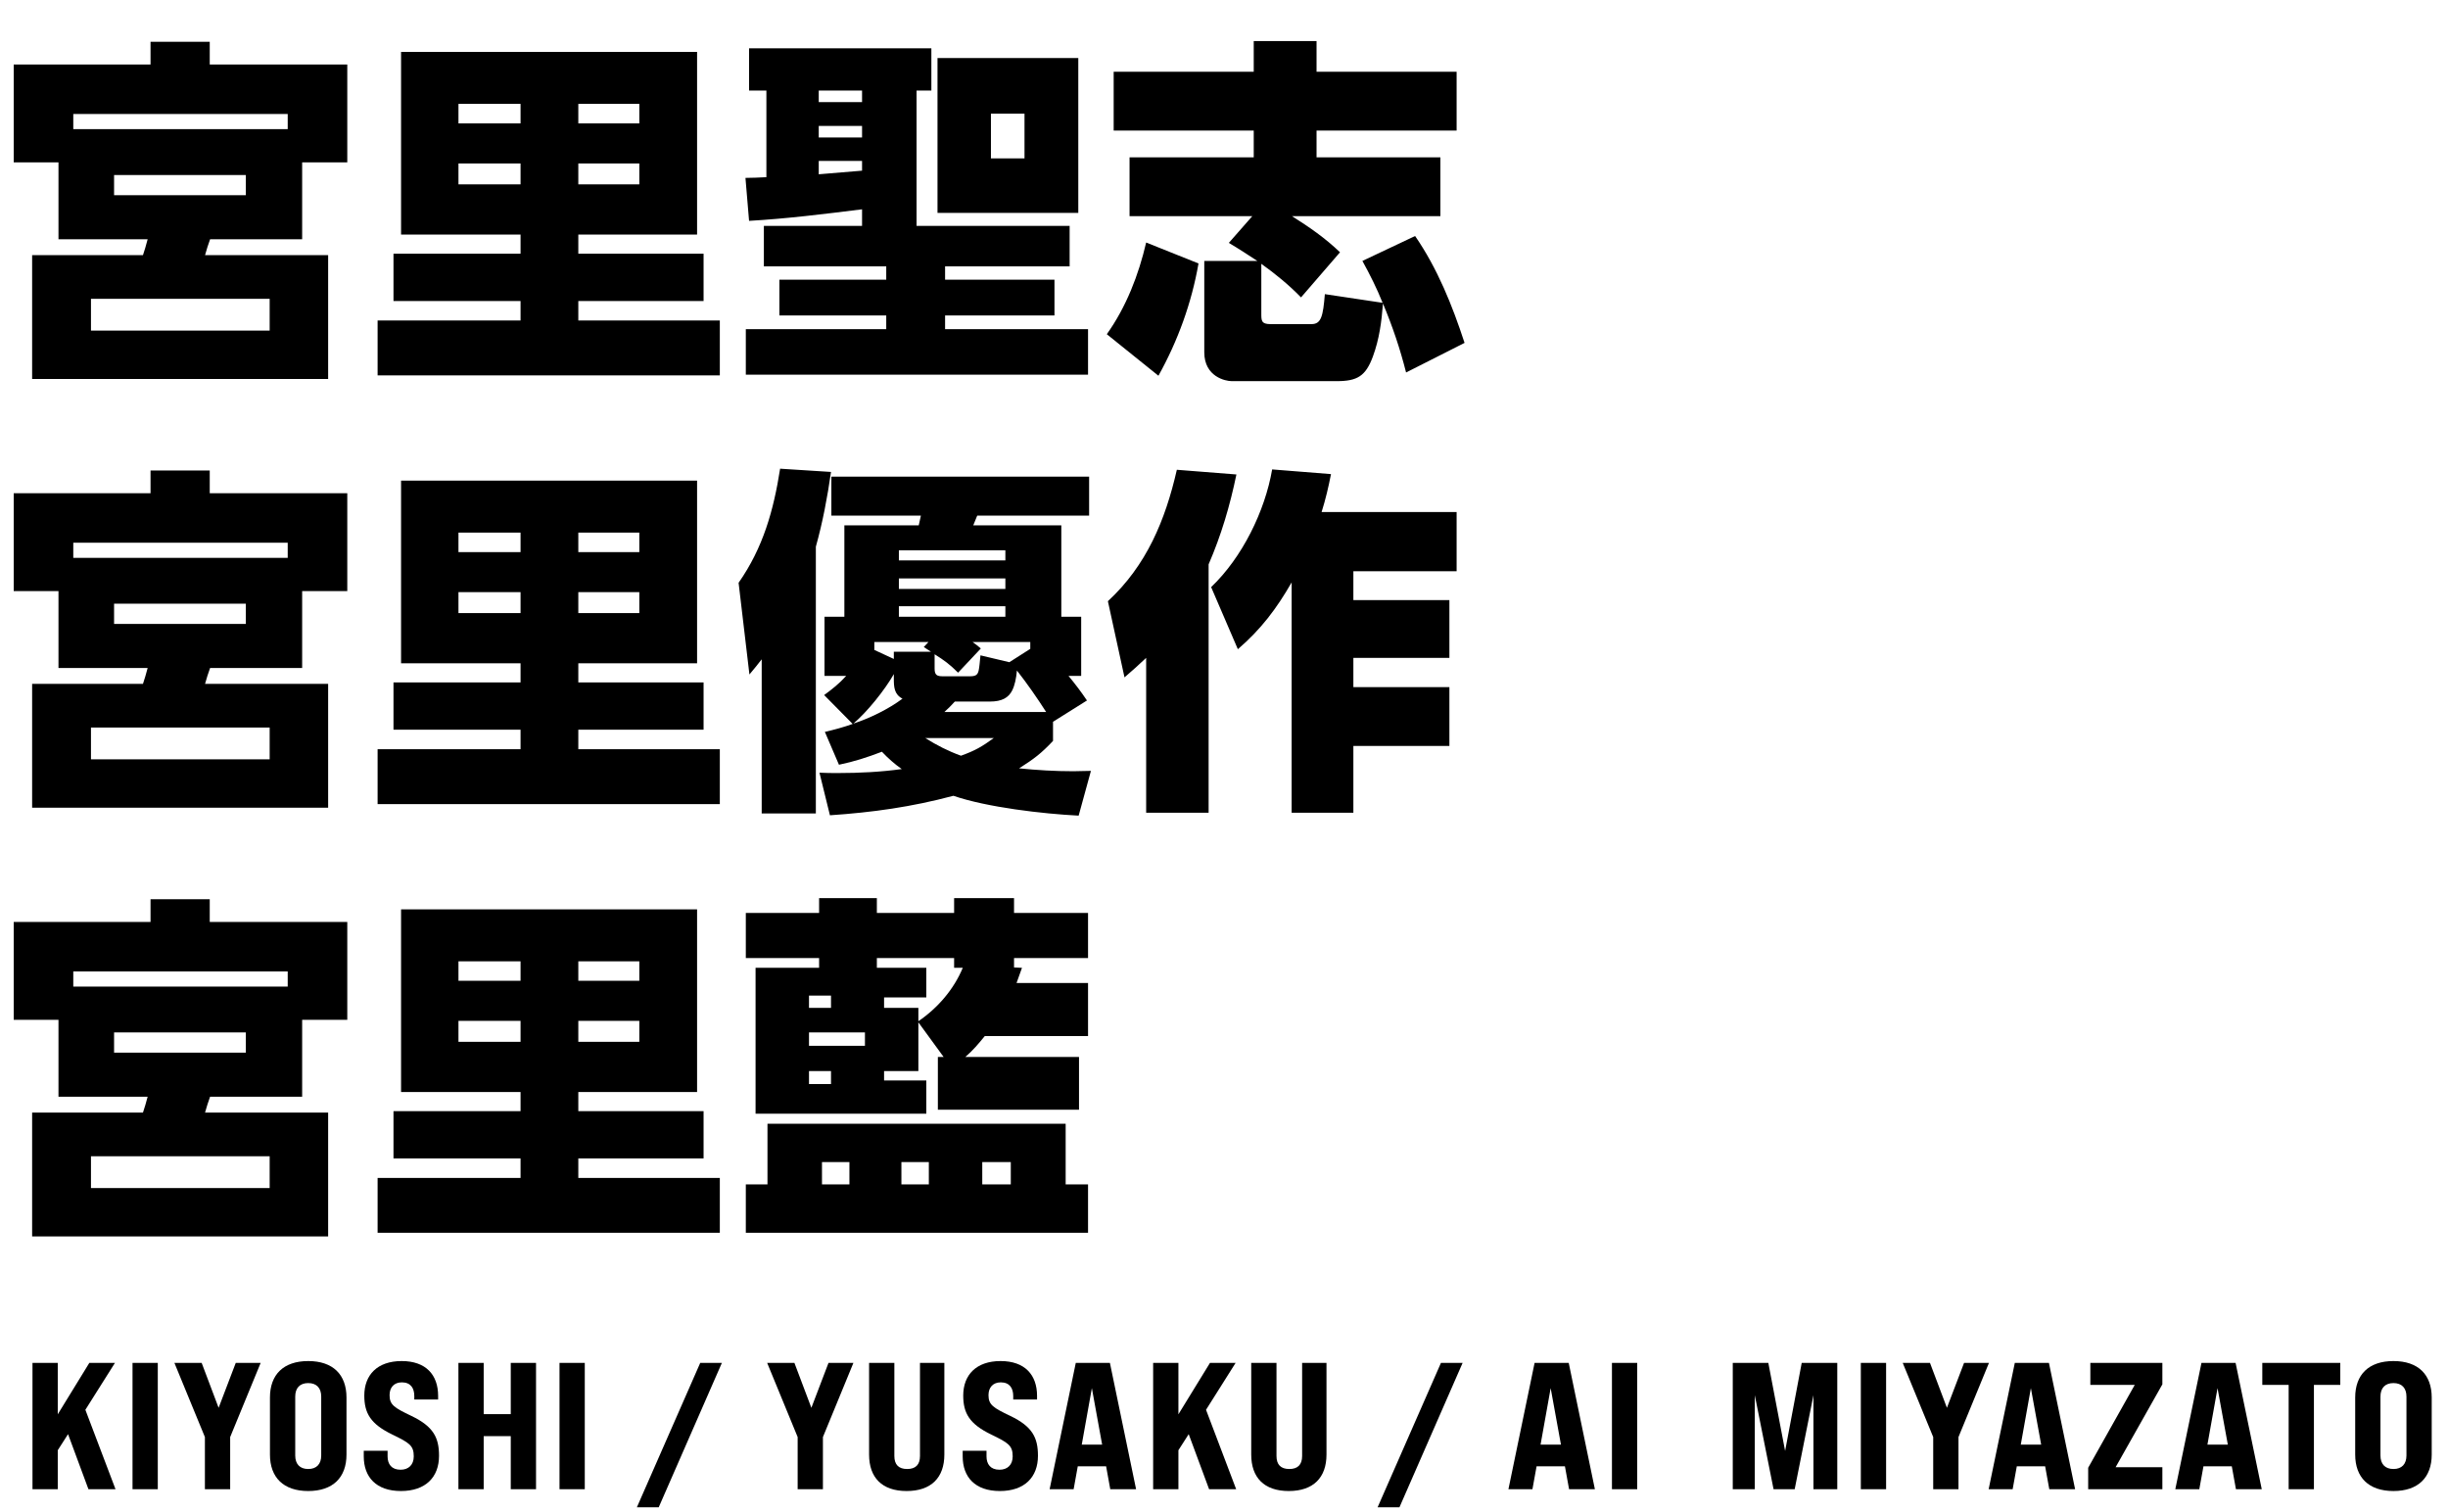
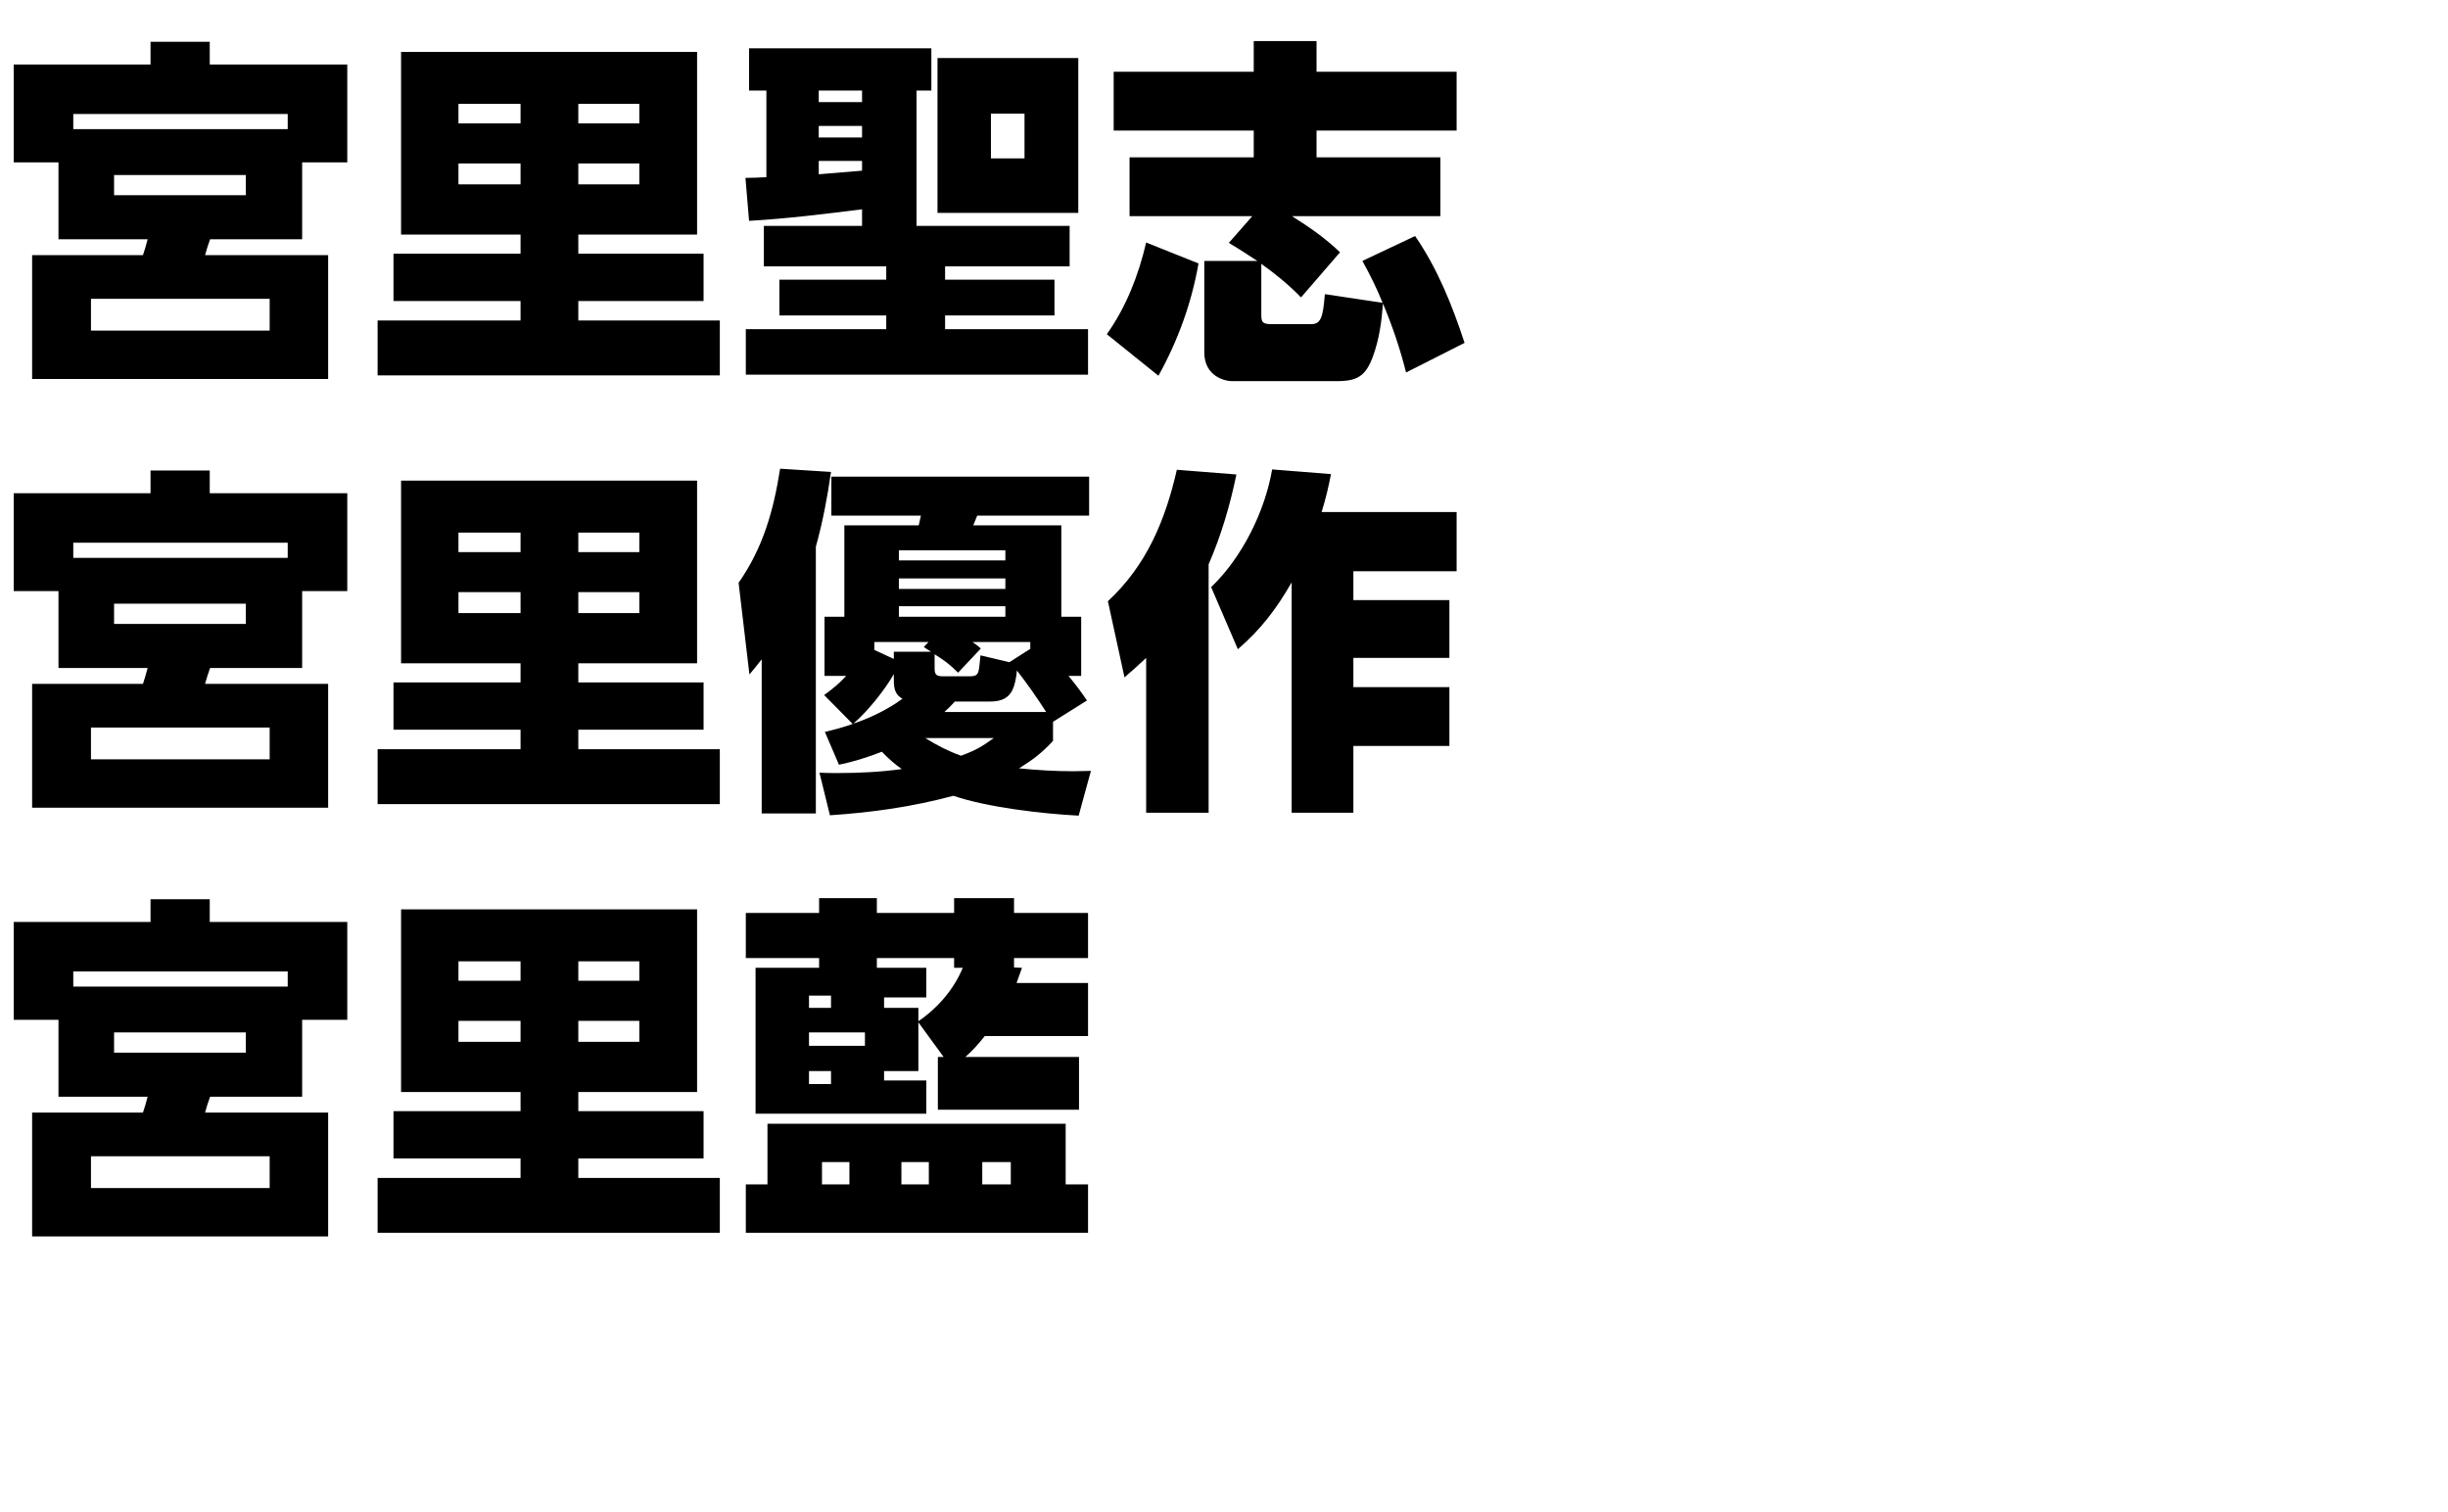
<svg xmlns="http://www.w3.org/2000/svg" width="217" height="134" viewBox="0 0 217 134" fill="none">
  <path d="M26.784 14.392V21.208H18.624C18.496 21.56 18.272 22.232 18.176 22.616H29.088V33.592H2.848V22.616H12.672C12.8 22.264 12.96 21.688 13.088 21.208H5.184V14.392H1.216V5.72H13.344V3.704H18.592V5.72H30.784V14.392H26.784ZM25.504 11.448V10.104H6.496V11.448H25.504ZM21.792 15.512H10.112V17.304H21.792V15.512ZM23.904 26.488H8.064V29.304H23.904V26.488ZM62.368 22.488V26.68H51.264V28.408H63.808V33.272H33.472V28.408H46.144V26.68H34.88V22.488H46.144V20.792H35.552V4.6H61.792V20.792H51.264V22.488H62.368ZM46.144 9.208H40.64V10.936H46.144V9.208ZM56.672 9.208H51.264V10.936H56.672V9.208ZM46.144 14.488H40.64V16.344H46.144V14.488ZM56.672 14.488H51.264V16.344H56.672V14.488ZM67.936 15.704V8.024H66.4V4.28H82.56V8.024H81.248V20.024H94.816V23.608H83.776V24.792H93.472V27.96H83.776V29.176H96.448V33.208H66.112V29.176H78.56V27.96H69.088V24.792H78.56V23.608H67.712V20.024H76.416V18.552C73.088 18.968 69.76 19.384 66.4 19.576L66.08 15.768C66.688 15.768 67.328 15.736 67.936 15.704ZM95.584 5.144V18.872H83.104V5.144H95.584ZM76.416 8.024H72.576V9.048H76.416V8.024ZM90.816 10.072H87.84V14.04H90.816V10.072ZM76.416 11.16H72.576V12.184H76.416V11.16ZM72.576 15.448L76.416 15.128V14.264H72.576V15.448ZM111.008 19.16H100.128V13.944H111.136V11.576H98.72V6.36H111.136V3.64H116.704V6.36H129.12V11.576H116.704V13.944H127.68V19.16H114.528C116.096 20.152 117.44 21.08 118.784 22.36L115.328 26.36C114.24 25.24 113.056 24.28 111.808 23.384V27.8C111.808 28.408 111.808 28.728 112.608 28.728H116.256C117.12 28.728 117.28 28.024 117.44 26.072L122.56 26.84C122.048 25.56 121.44 24.344 120.768 23.128L125.44 20.92C127.424 23.8 128.736 27.064 129.824 30.392L124.64 33.016C124.096 30.872 123.456 28.984 122.592 26.904C122.464 28.536 122.272 30.04 121.696 31.608C121.056 33.336 120.32 33.784 118.496 33.784H109.184C108.64 33.784 106.752 33.4 106.752 31.224V23.128H111.456C110.624 22.584 109.792 22.04 108.928 21.528L111.008 19.16ZM102.688 33.304L98.112 29.624C99.84 27.192 100.928 24.376 101.6 21.496L106.24 23.352C105.632 26.84 104.416 30.2 102.688 33.304ZM26.784 52.392V59.208H18.624C18.496 59.56 18.272 60.232 18.176 60.616H29.088V71.592H2.848V60.616H12.672C12.8 60.264 12.96 59.688 13.088 59.208H5.184V52.392H1.216V43.72H13.344V41.704H18.592V43.72H30.784V52.392H26.784ZM25.504 49.448V48.104H6.496V49.448H25.504ZM21.792 53.512H10.112V55.304H21.792V53.512ZM23.904 64.488H8.064V67.304H23.904V64.488ZM62.368 60.488V64.68H51.264V66.408H63.808V71.272H33.472V66.408H46.144V64.68H34.88V60.488H46.144V58.792H35.552V42.6H61.792V58.792H51.264V60.488H62.368ZM46.144 47.208H40.64V48.936H46.144V47.208ZM56.672 47.208H51.264V48.936H56.672V47.208ZM46.144 52.488H40.64V54.344H46.144V52.488ZM56.672 52.488H51.264V54.344H56.672V52.488ZM67.52 58.44C67.168 58.888 66.816 59.336 66.432 59.784L65.472 51.656C67.648 48.552 68.576 45.224 69.152 41.544L73.664 41.832C73.344 44.072 72.928 46.28 72.32 48.456V72.104H67.52V58.44ZM90.336 68.104C91.936 68.264 93.536 68.36 95.136 68.36C95.648 68.36 96.192 68.328 96.704 68.328L95.616 72.296C92.448 72.136 87.488 71.56 84.512 70.536C80.8 71.528 77.344 72.008 73.568 72.264L72.64 68.488C73.184 68.52 73.76 68.52 74.304 68.52C76.192 68.52 78.08 68.424 79.936 68.168C79.296 67.72 78.72 67.208 78.176 66.632C76.832 67.144 75.744 67.496 74.368 67.784L73.12 64.872C73.952 64.68 74.784 64.456 75.584 64.168L73.056 61.608C73.792 61.064 74.368 60.616 75.008 59.912H73.088V54.664H74.848V46.568H81.44L81.632 45.704H73.696V42.248H96.544V45.704H86.624L86.272 46.568H94.08V54.664H95.84V59.912H94.72C95.296 60.616 95.84 61.32 96.352 62.088L93.344 63.976V65.672C92.288 66.792 91.648 67.272 90.336 68.104ZM89.12 48.776H79.68V49.672H89.12V48.776ZM89.12 51.272H79.68V52.2H89.12V51.272ZM89.12 53.736H79.68V54.664H89.12V53.736ZM89.472 58.696L91.328 57.512V56.904H86.208C86.528 57.128 86.688 57.256 86.944 57.48L84.928 59.624C84.192 58.888 83.712 58.536 82.848 57.992V59.272C82.848 59.848 83.072 59.944 83.584 59.944H85.952C86.464 59.944 86.656 59.848 86.752 59.432C86.816 59.144 86.848 58.728 86.912 58.088L89.472 58.696ZM82.528 57.768C82.304 57.64 82.112 57.48 81.888 57.352L82.304 56.904H77.504V57.608L79.232 58.408V57.768H82.528ZM92.736 63.112C91.936 61.864 91.072 60.616 90.144 59.432C90.08 60.136 89.952 60.744 89.728 61.192C89.408 61.832 88.832 62.184 87.744 62.184H84.64C84.352 62.504 84.032 62.824 83.712 63.112H92.736ZM75.648 64.136C77.12 63.656 78.752 62.856 80 61.928C79.264 61.544 79.232 60.904 79.232 60.136V59.752C78.432 61.16 76.864 63.112 75.648 64.136ZM85.184 66.984C86.432 66.536 87.04 66.184 88.096 65.416H82.016C83.04 66.056 84.032 66.568 85.184 66.984ZM117.152 45.384H129.12V50.632H119.968V53.192H128.48V58.312H119.968V60.904H128.48V66.12H119.968V72.04H114.496V51.624C113.152 53.96 111.776 55.784 109.728 57.544L107.36 52.04C110.112 49.416 112.128 45.32 112.768 41.608L117.984 42.024C117.76 43.176 117.504 44.264 117.152 45.384ZM101.6 58.312C100.96 58.92 100.352 59.464 99.68 60.04L98.208 53.288C101.632 50.12 103.296 46.12 104.32 41.64L109.6 42.056C109.024 44.84 108.256 47.432 107.136 50.024V72.04H101.6V58.312ZM26.784 90.392V97.208H18.624C18.496 97.56 18.272 98.232 18.176 98.616H29.088V109.592H2.848V98.616H12.672C12.8 98.264 12.96 97.688 13.088 97.208H5.184V90.392H1.216V81.72H13.344V79.704H18.592V81.72H30.784V90.392H26.784ZM25.504 87.448V86.104H6.496V87.448H25.504ZM21.792 91.512H10.112V93.304H21.792V91.512ZM23.904 102.488H8.064V105.304H23.904V102.488ZM62.368 98.488V102.68H51.264V104.408H63.808V109.272H33.472V104.408H46.144V102.68H34.88V98.488H46.144V96.792H35.552V80.6H61.792V96.792H51.264V98.488H62.368ZM46.144 85.208H40.64V86.936H46.144V85.208ZM56.672 85.208H51.264V86.936H56.672V85.208ZM46.144 90.488H40.64V92.344H46.144V90.488ZM56.672 90.488H51.264V92.344H56.672V90.488ZM81.408 90.616V94.936H78.368V95.768H82.112V98.712H66.976V85.784H72.608V84.92H66.112V80.92H72.608V79.608H77.728V80.92H84.576V79.608H89.888V80.92H96.448V84.92H89.888V85.752L90.592 85.784C90.432 86.232 90.272 86.68 90.112 87.128H96.448V91.832H87.296C86.752 92.504 86.24 93.112 85.568 93.688H95.648V98.36H83.136V93.688H83.648L81.408 90.616ZM81.408 90.52C83.136 89.336 84.544 87.704 85.344 85.784H84.576V84.92H77.728V85.784H82.112V88.408H78.368V89.336H81.408V90.52ZM71.712 88.248V89.336H73.664V88.248H71.712ZM71.712 91.512V92.696H76.672V91.512H71.712ZM71.712 94.936V96.088H73.664V94.936H71.712ZM66.112 104.984H68.032V99.608H94.464V104.984H96.448V109.272H66.112V104.984ZM72.864 103V104.984H75.296V103H72.864ZM79.904 103V104.984H82.336V103H79.904ZM87.072 103V104.984H89.6V103H87.072Z" fill="black" />
-   <path d="M7.84 132L6.032 127.12L5.12 128.544V132H2.88V120.8H5.12V125.36L7.92 120.8H10.192L7.568 124.96L10.24 132H7.84ZM11.747 132V120.8H13.987V132H11.747ZM18.163 132V127.376L15.459 120.8H17.875L19.379 124.784L20.899 120.8H23.107L20.403 127.376V132H18.163ZM27.322 132.16C25.13 132.16 23.93 130.96 23.93 128.928V123.872C23.93 121.84 25.13 120.64 27.322 120.64C29.514 120.64 30.714 121.84 30.714 123.872V128.928C30.714 130.96 29.514 132.16 27.322 132.16ZM27.322 130.208C28.074 130.208 28.474 129.76 28.474 129.008V123.792C28.474 123.04 28.074 122.592 27.322 122.592C26.57 122.592 26.17 123.04 26.17 123.792V129.008C26.17 129.76 26.57 130.208 27.322 130.208ZM35.541 132.16C33.349 132.16 32.245 130.928 32.245 129.088V128.592H34.357V129.088C34.357 129.776 34.709 130.272 35.509 130.272C36.213 130.272 36.677 129.84 36.677 129.088C36.677 128.128 36.293 127.888 34.773 127.152C32.853 126.224 32.293 125.264 32.293 123.696C32.293 121.872 33.445 120.64 35.605 120.64C37.765 120.64 38.837 121.872 38.837 123.728V124.048H36.725V123.744C36.725 123.04 36.405 122.528 35.621 122.528C34.933 122.528 34.533 122.976 34.533 123.664C34.533 124.528 34.965 124.784 36.469 125.504C38.437 126.448 38.917 127.44 38.917 129.04C38.917 130.928 37.733 132.16 35.541 132.16ZM40.636 132V120.8H42.876V125.344H45.276V120.8H47.516V132H45.276V127.296H42.876V132H40.636ZM49.597 132V120.8H51.837V132H49.597ZM56.456 133.6L62.072 120.8H63.992L58.392 133.6H56.456ZM70.707 132V127.376L68.003 120.8H70.419L71.923 124.784L73.443 120.8H75.651L72.947 127.376V132H70.707ZM80.367 132.16C78.175 132.16 77.039 130.96 77.039 128.928V120.8H79.279V129.056C79.279 129.824 79.663 130.208 80.415 130.208C81.167 130.208 81.551 129.824 81.551 129.056V120.8H83.711V128.928C83.711 130.96 82.559 132.16 80.367 132.16ZM88.632 132.16C86.44 132.16 85.336 130.928 85.336 129.088V128.592H87.448V129.088C87.448 129.776 87.8 130.272 88.6 130.272C89.304 130.272 89.768 129.84 89.768 129.088C89.768 128.128 89.384 127.888 87.864 127.152C85.944 126.224 85.384 125.264 85.384 123.696C85.384 121.872 86.536 120.64 88.696 120.64C90.856 120.64 91.928 121.872 91.928 123.728V124.048H89.816V123.744C89.816 123.04 89.496 122.528 88.712 122.528C88.024 122.528 87.624 122.976 87.624 123.664C87.624 124.528 88.056 124.784 89.56 125.504C91.528 126.448 92.008 127.44 92.008 129.04C92.008 130.928 90.824 132.16 88.632 132.16ZM98.418 132L98.05 129.968H95.538L95.171 132H93.043L95.362 120.8H98.386L100.707 132H98.418ZM95.891 128.048H97.698L96.787 123.04L95.891 128.048ZM107.179 132L105.371 127.12L104.459 128.544V132H102.219V120.8H104.459V125.36L107.259 120.8H109.531L106.907 124.96L109.579 132H107.179ZM114.241 132.16C112.049 132.16 110.913 130.96 110.913 128.928V120.8H113.153V129.056C113.153 129.824 113.537 130.208 114.289 130.208C115.041 130.208 115.425 129.824 115.425 129.056V120.8H117.585V128.928C117.585 130.96 116.433 132.16 114.241 132.16ZM122.117 133.6L127.733 120.8H129.653L124.053 133.6H122.117ZM139.089 132L138.721 129.968H136.209L135.841 132H133.713L136.033 120.8H139.057L141.377 132H139.089ZM136.561 128.048H138.369L137.457 123.04L136.561 128.048ZM142.889 132V120.8H145.129V132H142.889ZM153.599 132V120.8H156.751L158.239 128.608L159.711 120.8H162.863V132H160.751V123.664L159.087 132H157.215L155.551 123.664V132H153.599ZM164.951 132V120.8H167.191V132H164.951ZM171.367 132V127.376L168.663 120.8H171.079L172.583 124.784L174.103 120.8H176.311L173.607 127.376V132H171.367ZM181.657 132L181.289 129.968H178.777L178.409 132H176.281L178.601 120.8H181.625L183.945 132H181.657ZM179.129 128.048H180.937L180.025 123.04L179.129 128.048ZM185.104 132V130.096L189.232 122.752H185.296V120.8H191.68V122.704L187.536 130.048H191.68V132H185.104ZM198.203 132L197.835 129.968H195.323L194.955 132H192.827L195.147 120.8H198.171L200.491 132H198.203ZM195.675 128.048H197.483L196.571 123.04L195.675 128.048ZM202.875 132V122.752H200.539V120.8H207.451V122.752H205.115V132H202.875ZM212.165 132.16C209.973 132.16 208.773 130.96 208.773 128.928V123.872C208.773 121.84 209.973 120.64 212.165 120.64C214.357 120.64 215.557 121.84 215.557 123.872V128.928C215.557 130.96 214.357 132.16 212.165 132.16ZM212.165 130.208C212.917 130.208 213.317 129.76 213.317 129.008V123.792C213.317 123.04 212.917 122.592 212.165 122.592C211.413 122.592 211.013 123.04 211.013 123.792V129.008C211.013 129.76 211.413 130.208 212.165 130.208Z" fill="black" />
</svg>